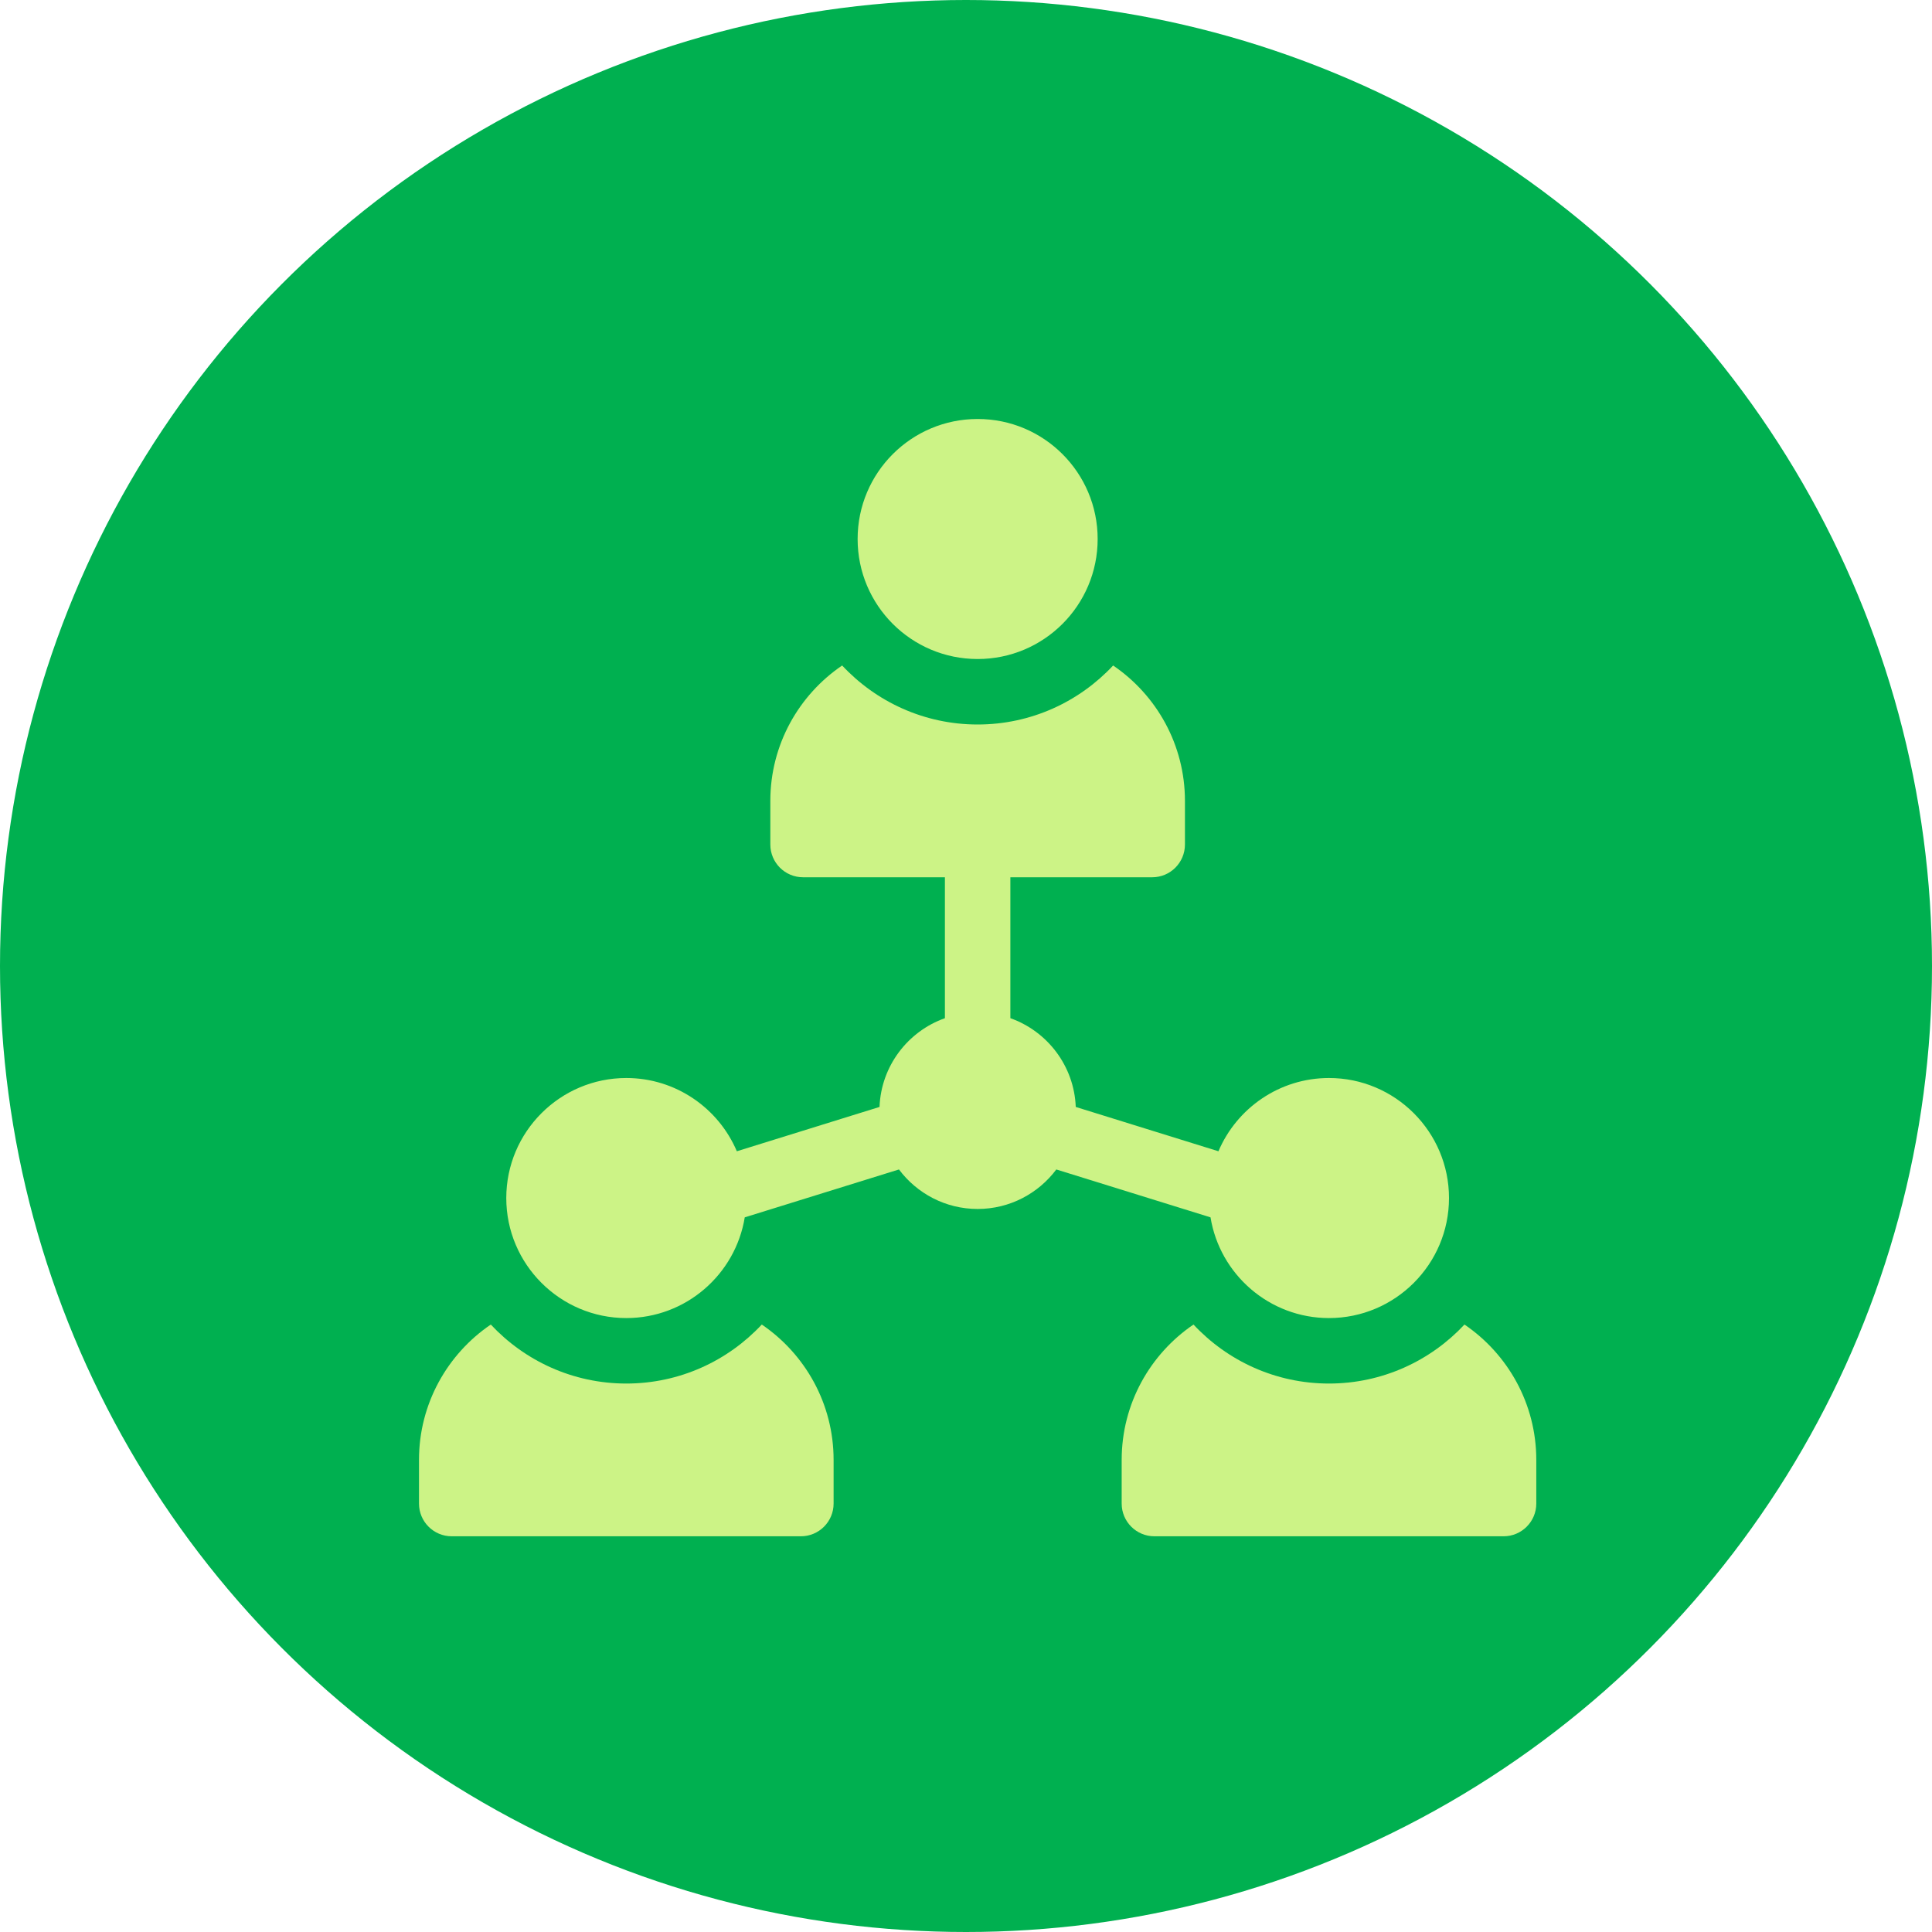
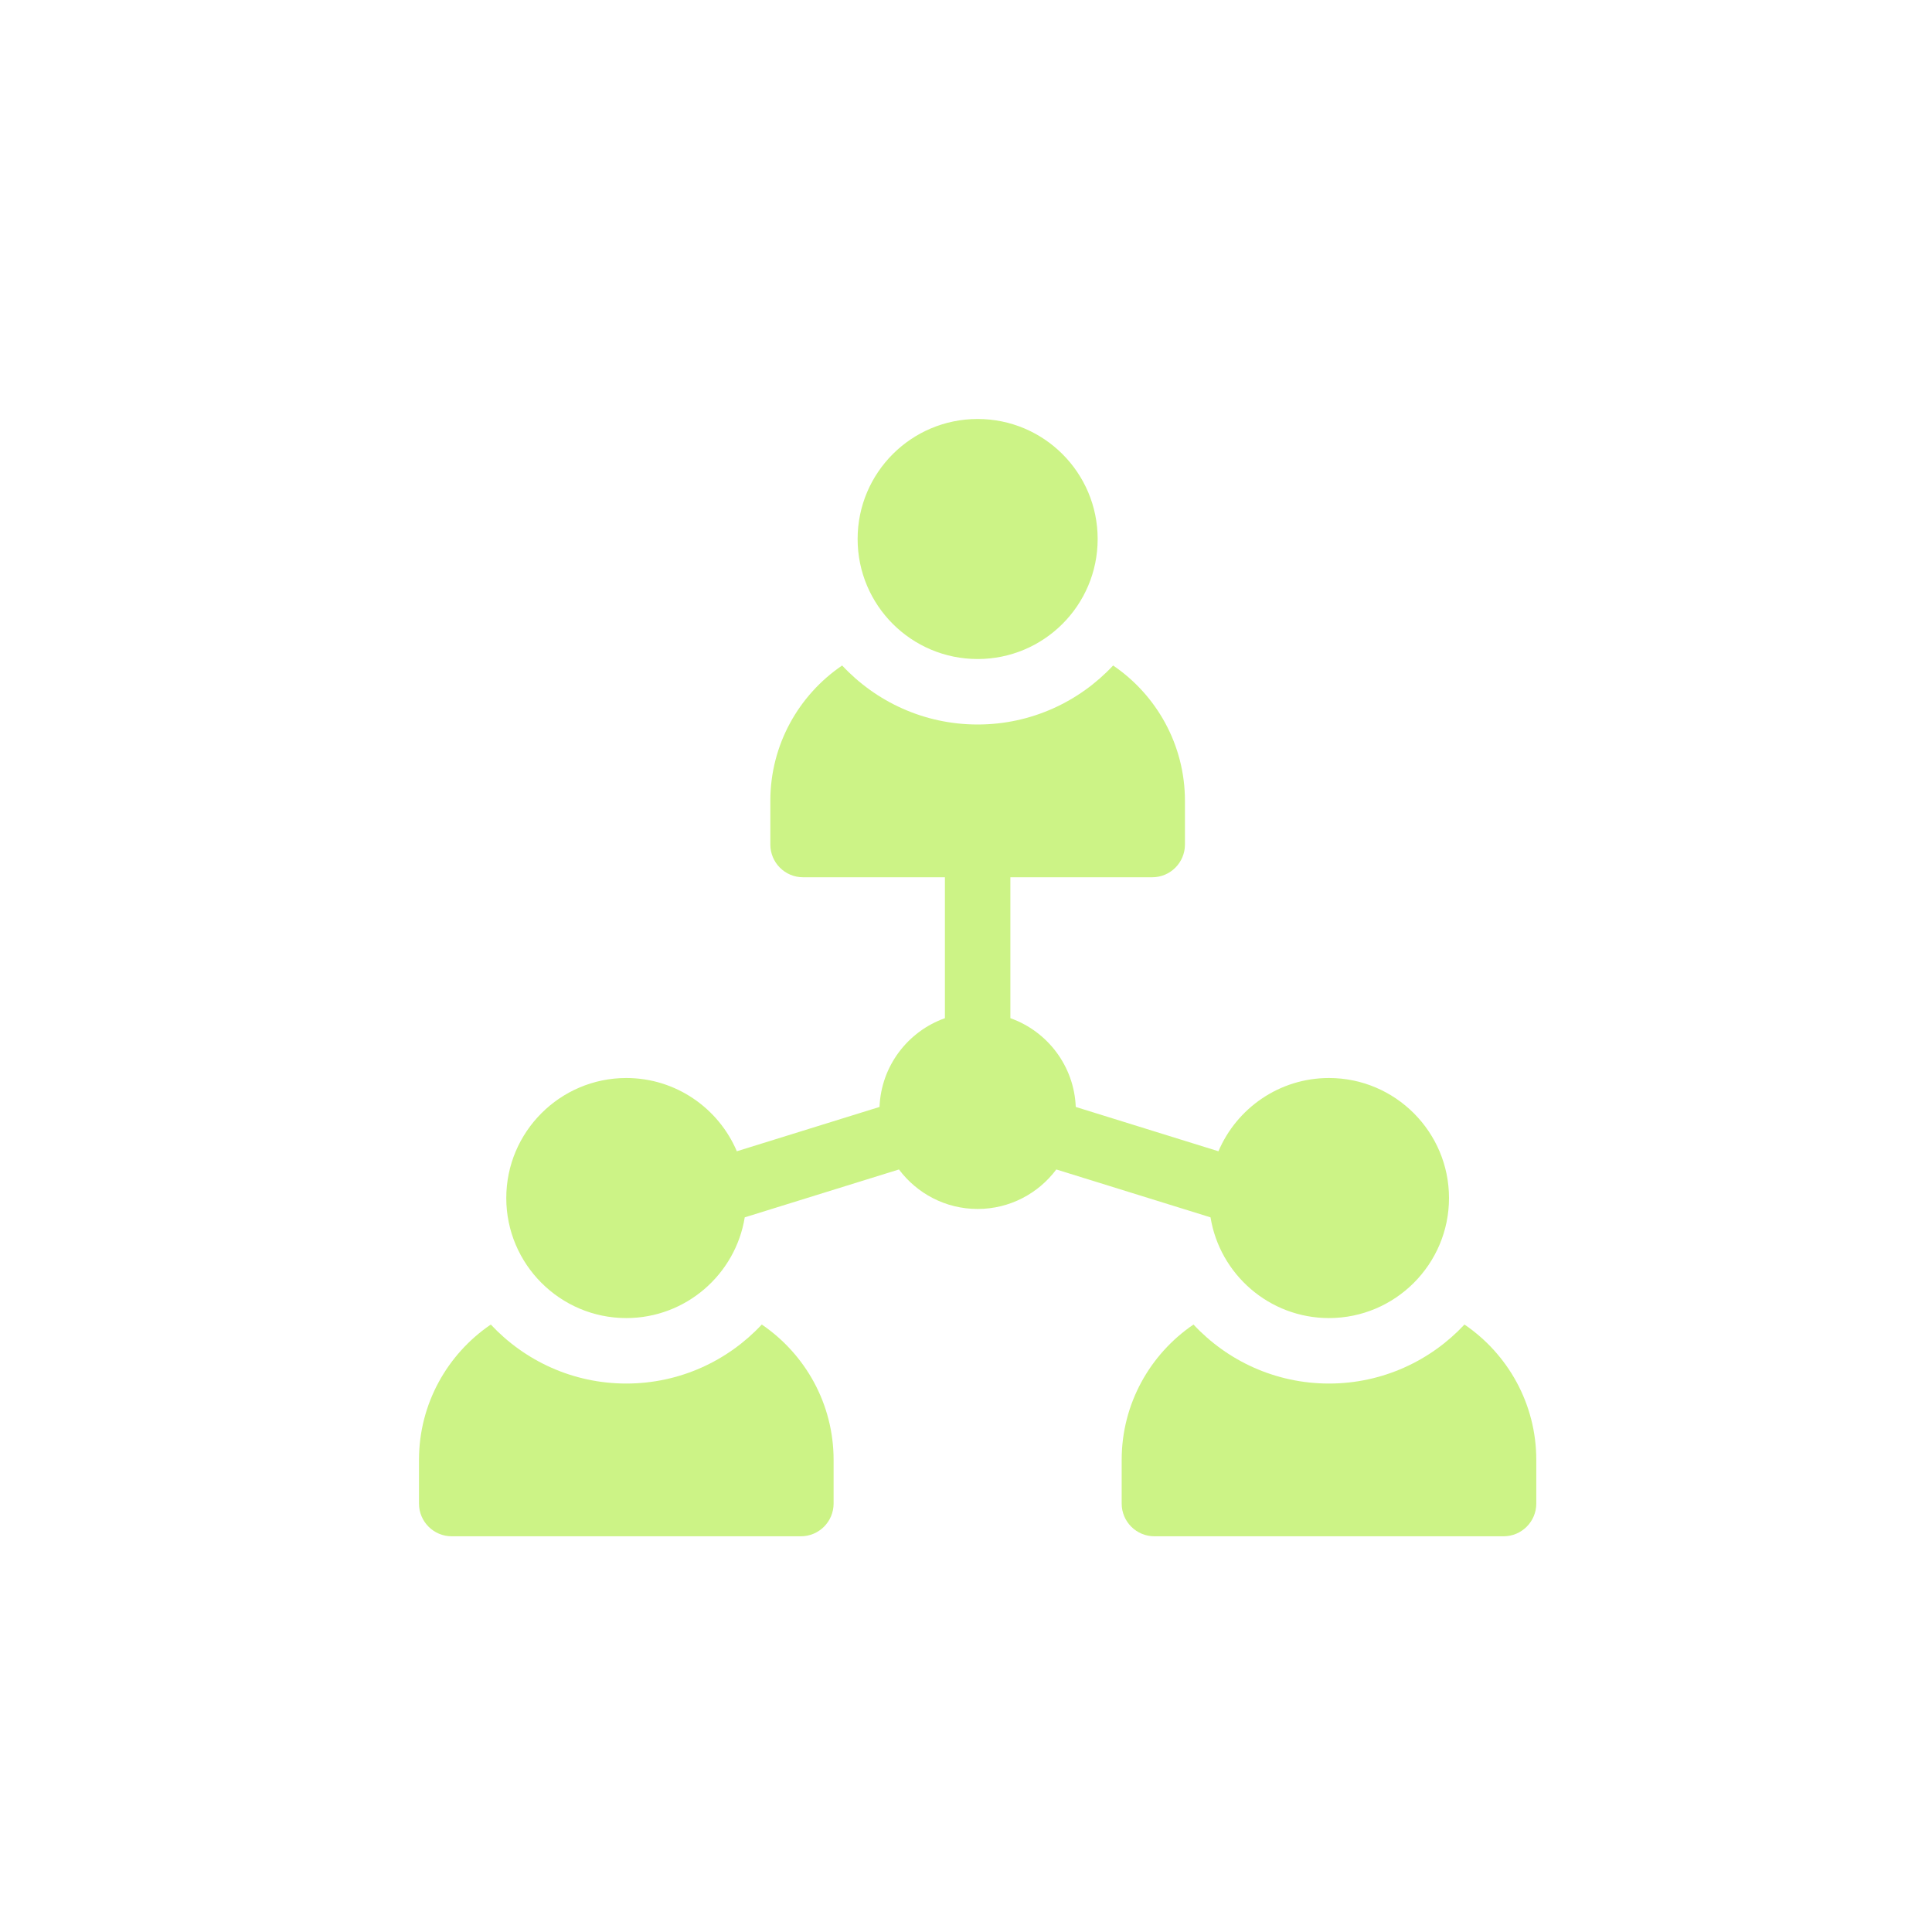
<svg xmlns="http://www.w3.org/2000/svg" width="83" height="83" viewBox="0 0 83 83" fill="none">
-   <circle cx="41.5" cy="41.5" r="41.5" fill="#00B050" />
  <g clip-path="url(#clip0_105_2137)">
    <path d="M42 28.312C44.848 28.312 47.156 26.004 47.156 23.156C47.156 20.308 44.848 18 42 18C39.152 18 36.844 20.308 36.844 23.156C36.844 26.004 39.152 28.312 42 28.312Z" fill="#CCF386" />
    <path d="M32.727 56.903C31.272 58.461 29.202 59.438 26.906 59.438C24.611 59.438 22.541 58.461 21.085 56.903C19.224 58.169 18 60.303 18 62.719V64.594C18 65.37 18.63 66 19.406 66H34.406C35.183 66 35.812 65.37 35.812 64.594V62.719C35.812 60.303 34.588 58.169 32.727 56.903Z" fill="#CCF386" />
    <path d="M62.915 56.903C61.459 58.461 59.389 59.438 57.094 59.438C54.798 59.438 52.728 58.461 51.273 56.903C49.412 58.169 48.188 60.303 48.188 62.719V64.594C48.188 65.37 48.817 66 49.594 66H64.594C65.37 66 66 65.37 66 64.594V62.719C66 60.303 64.775 58.169 62.915 56.903Z" fill="#CCF386" />
    <path d="M52.005 52.298C52.403 54.748 54.533 56.625 57.094 56.625C59.937 56.625 62.25 54.312 62.25 51.469C62.25 48.626 59.937 46.312 57.094 46.312C54.963 46.312 53.13 47.611 52.345 49.459L46.215 47.555C46.147 45.793 44.994 44.305 43.406 43.742V37.688H49.5C50.277 37.688 50.906 37.058 50.906 36.281V34.406C50.906 31.991 49.682 29.856 47.821 28.59C46.366 30.148 44.295 31.125 42 31.125C39.705 31.125 37.634 30.148 36.179 28.59C34.318 29.856 33.094 31.991 33.094 34.406V36.281C33.094 37.058 33.723 37.688 34.5 37.688H40.594V43.742C39.006 44.305 37.853 45.793 37.785 47.555L31.655 49.459C30.87 47.611 29.037 46.312 26.906 46.312C24.063 46.312 21.75 48.626 21.75 51.469C21.75 54.312 24.063 56.625 26.906 56.625C29.467 56.625 31.597 54.748 31.995 52.298L38.62 50.241C39.39 51.27 40.619 51.938 42 51.938C43.381 51.938 44.61 51.27 45.38 50.241L52.005 52.298Z" fill="#CCF386" />
  </g>
  <defs>
    <clipPath id="clip0_105_2137">
      <rect width="48" height="48" fill="white" transform="translate(18 18)" />
    </clipPath>
  </defs>
</svg>